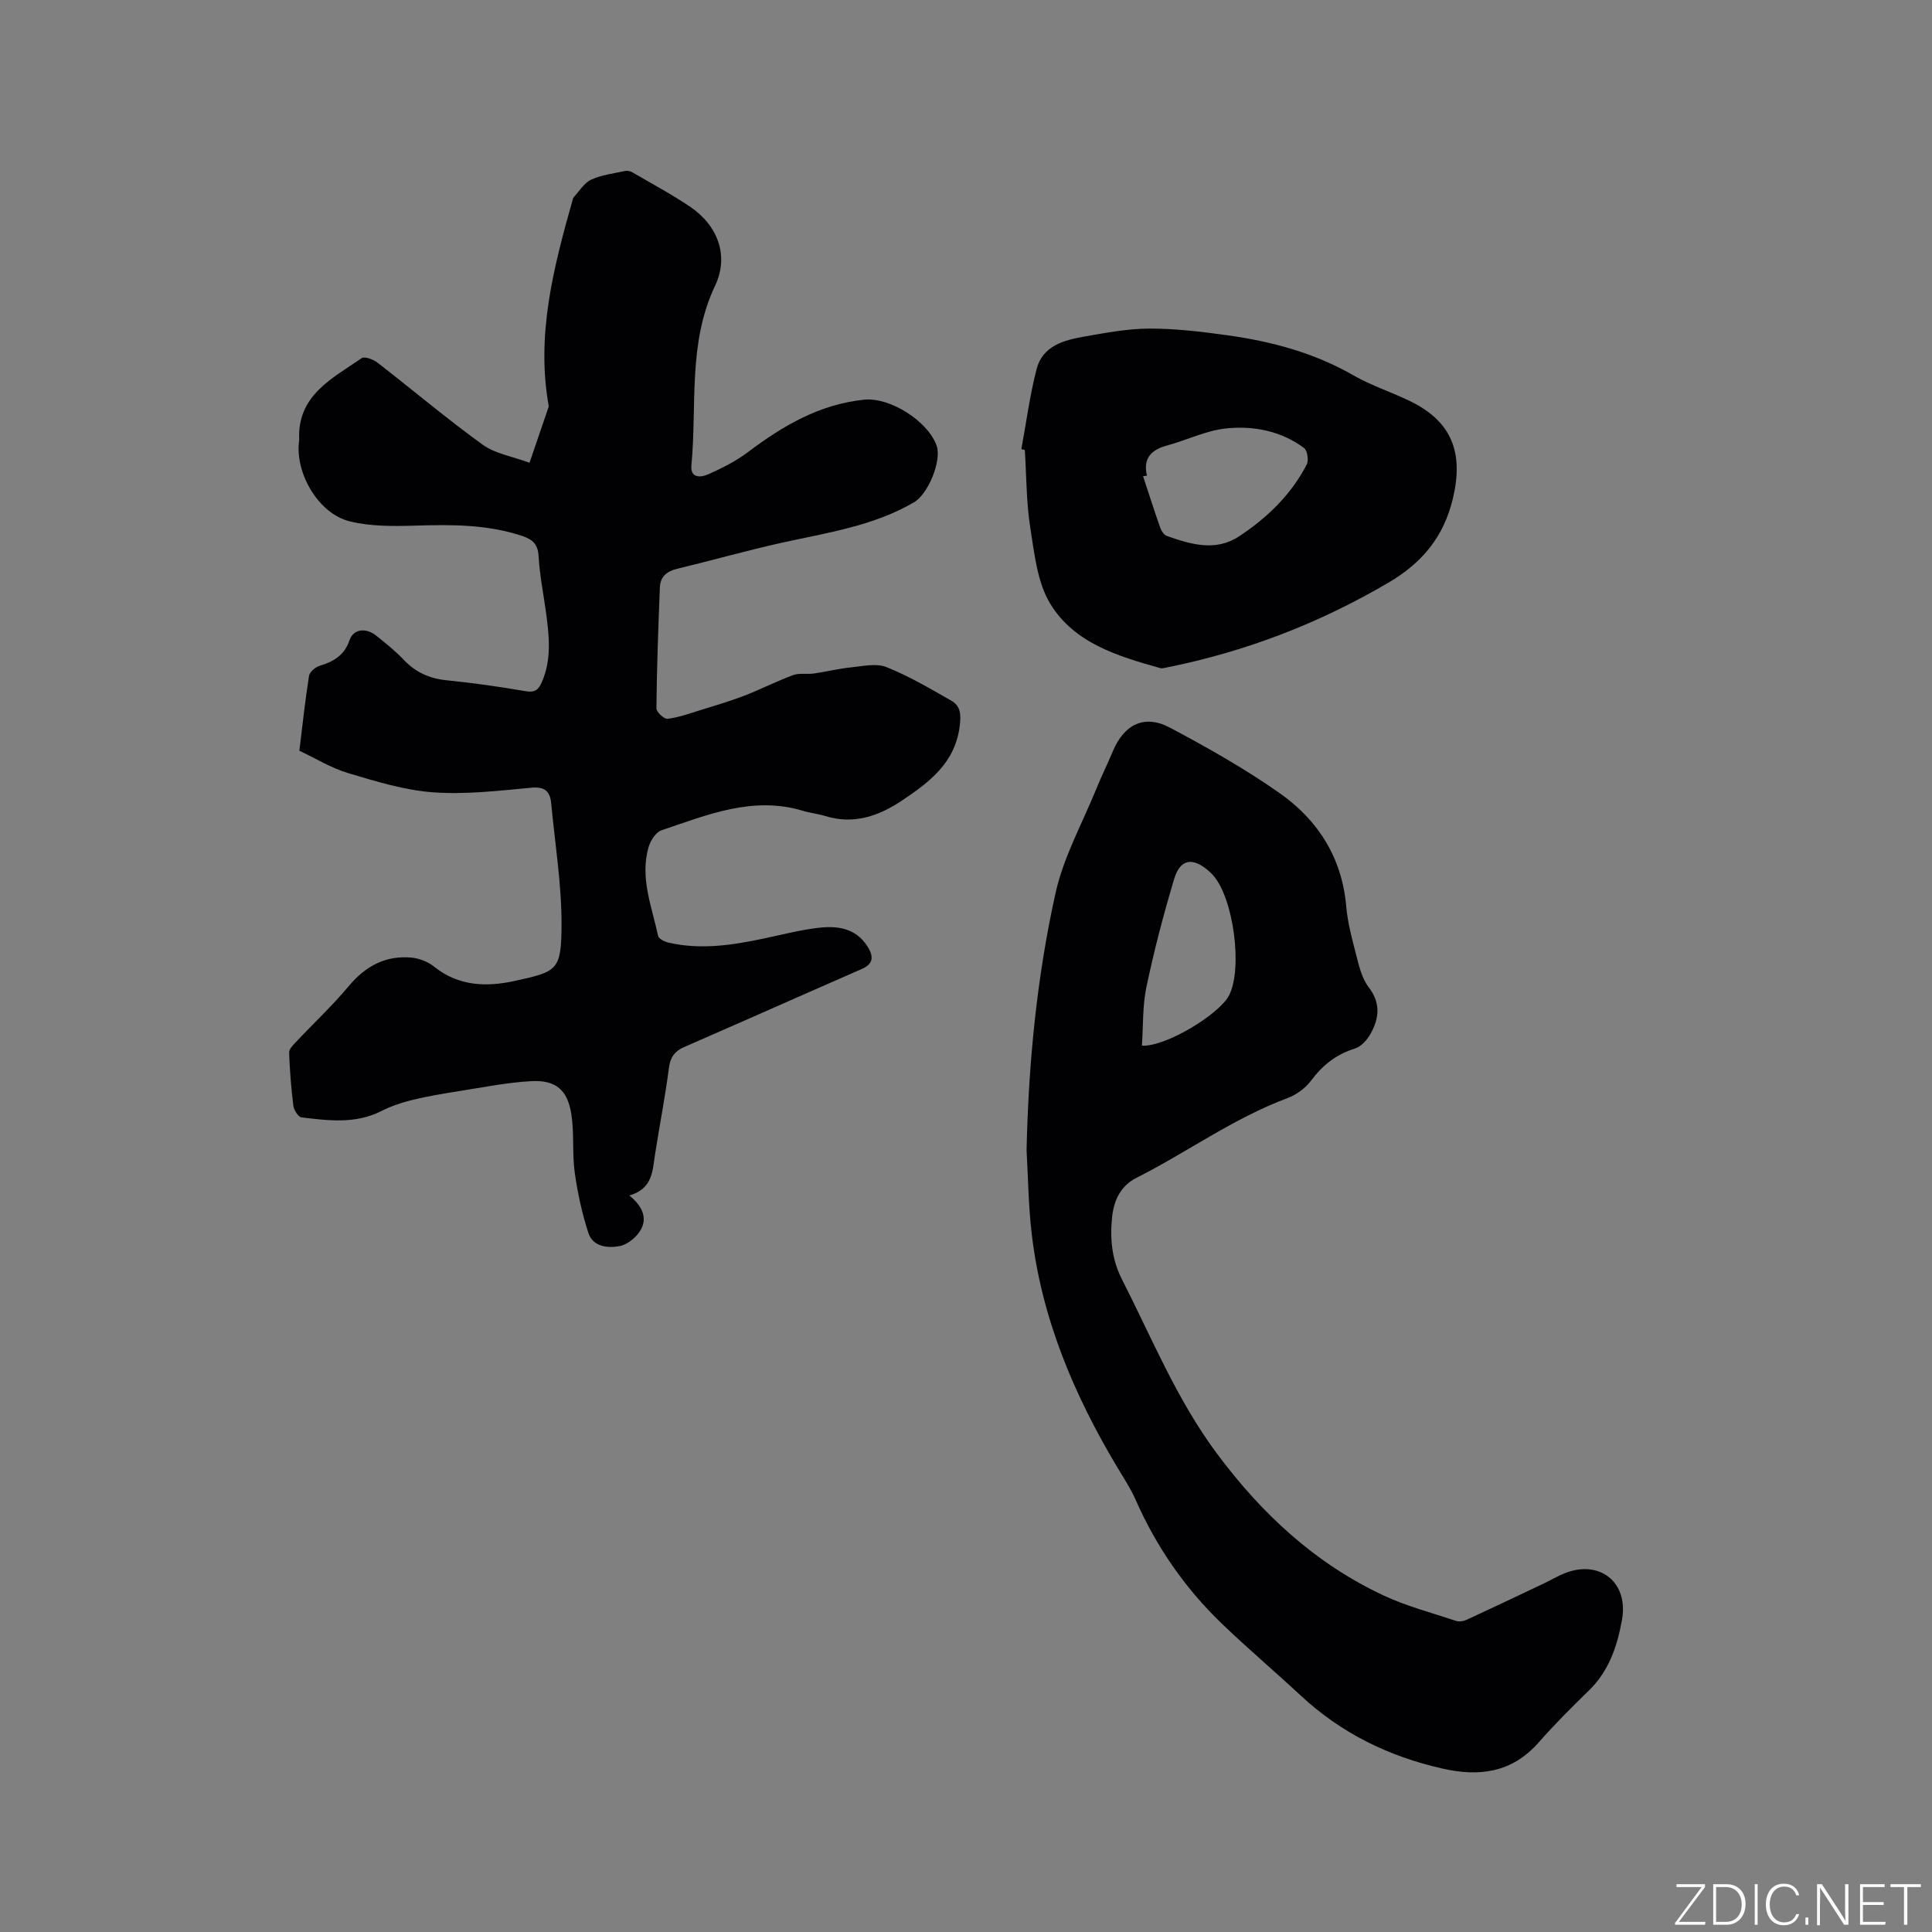
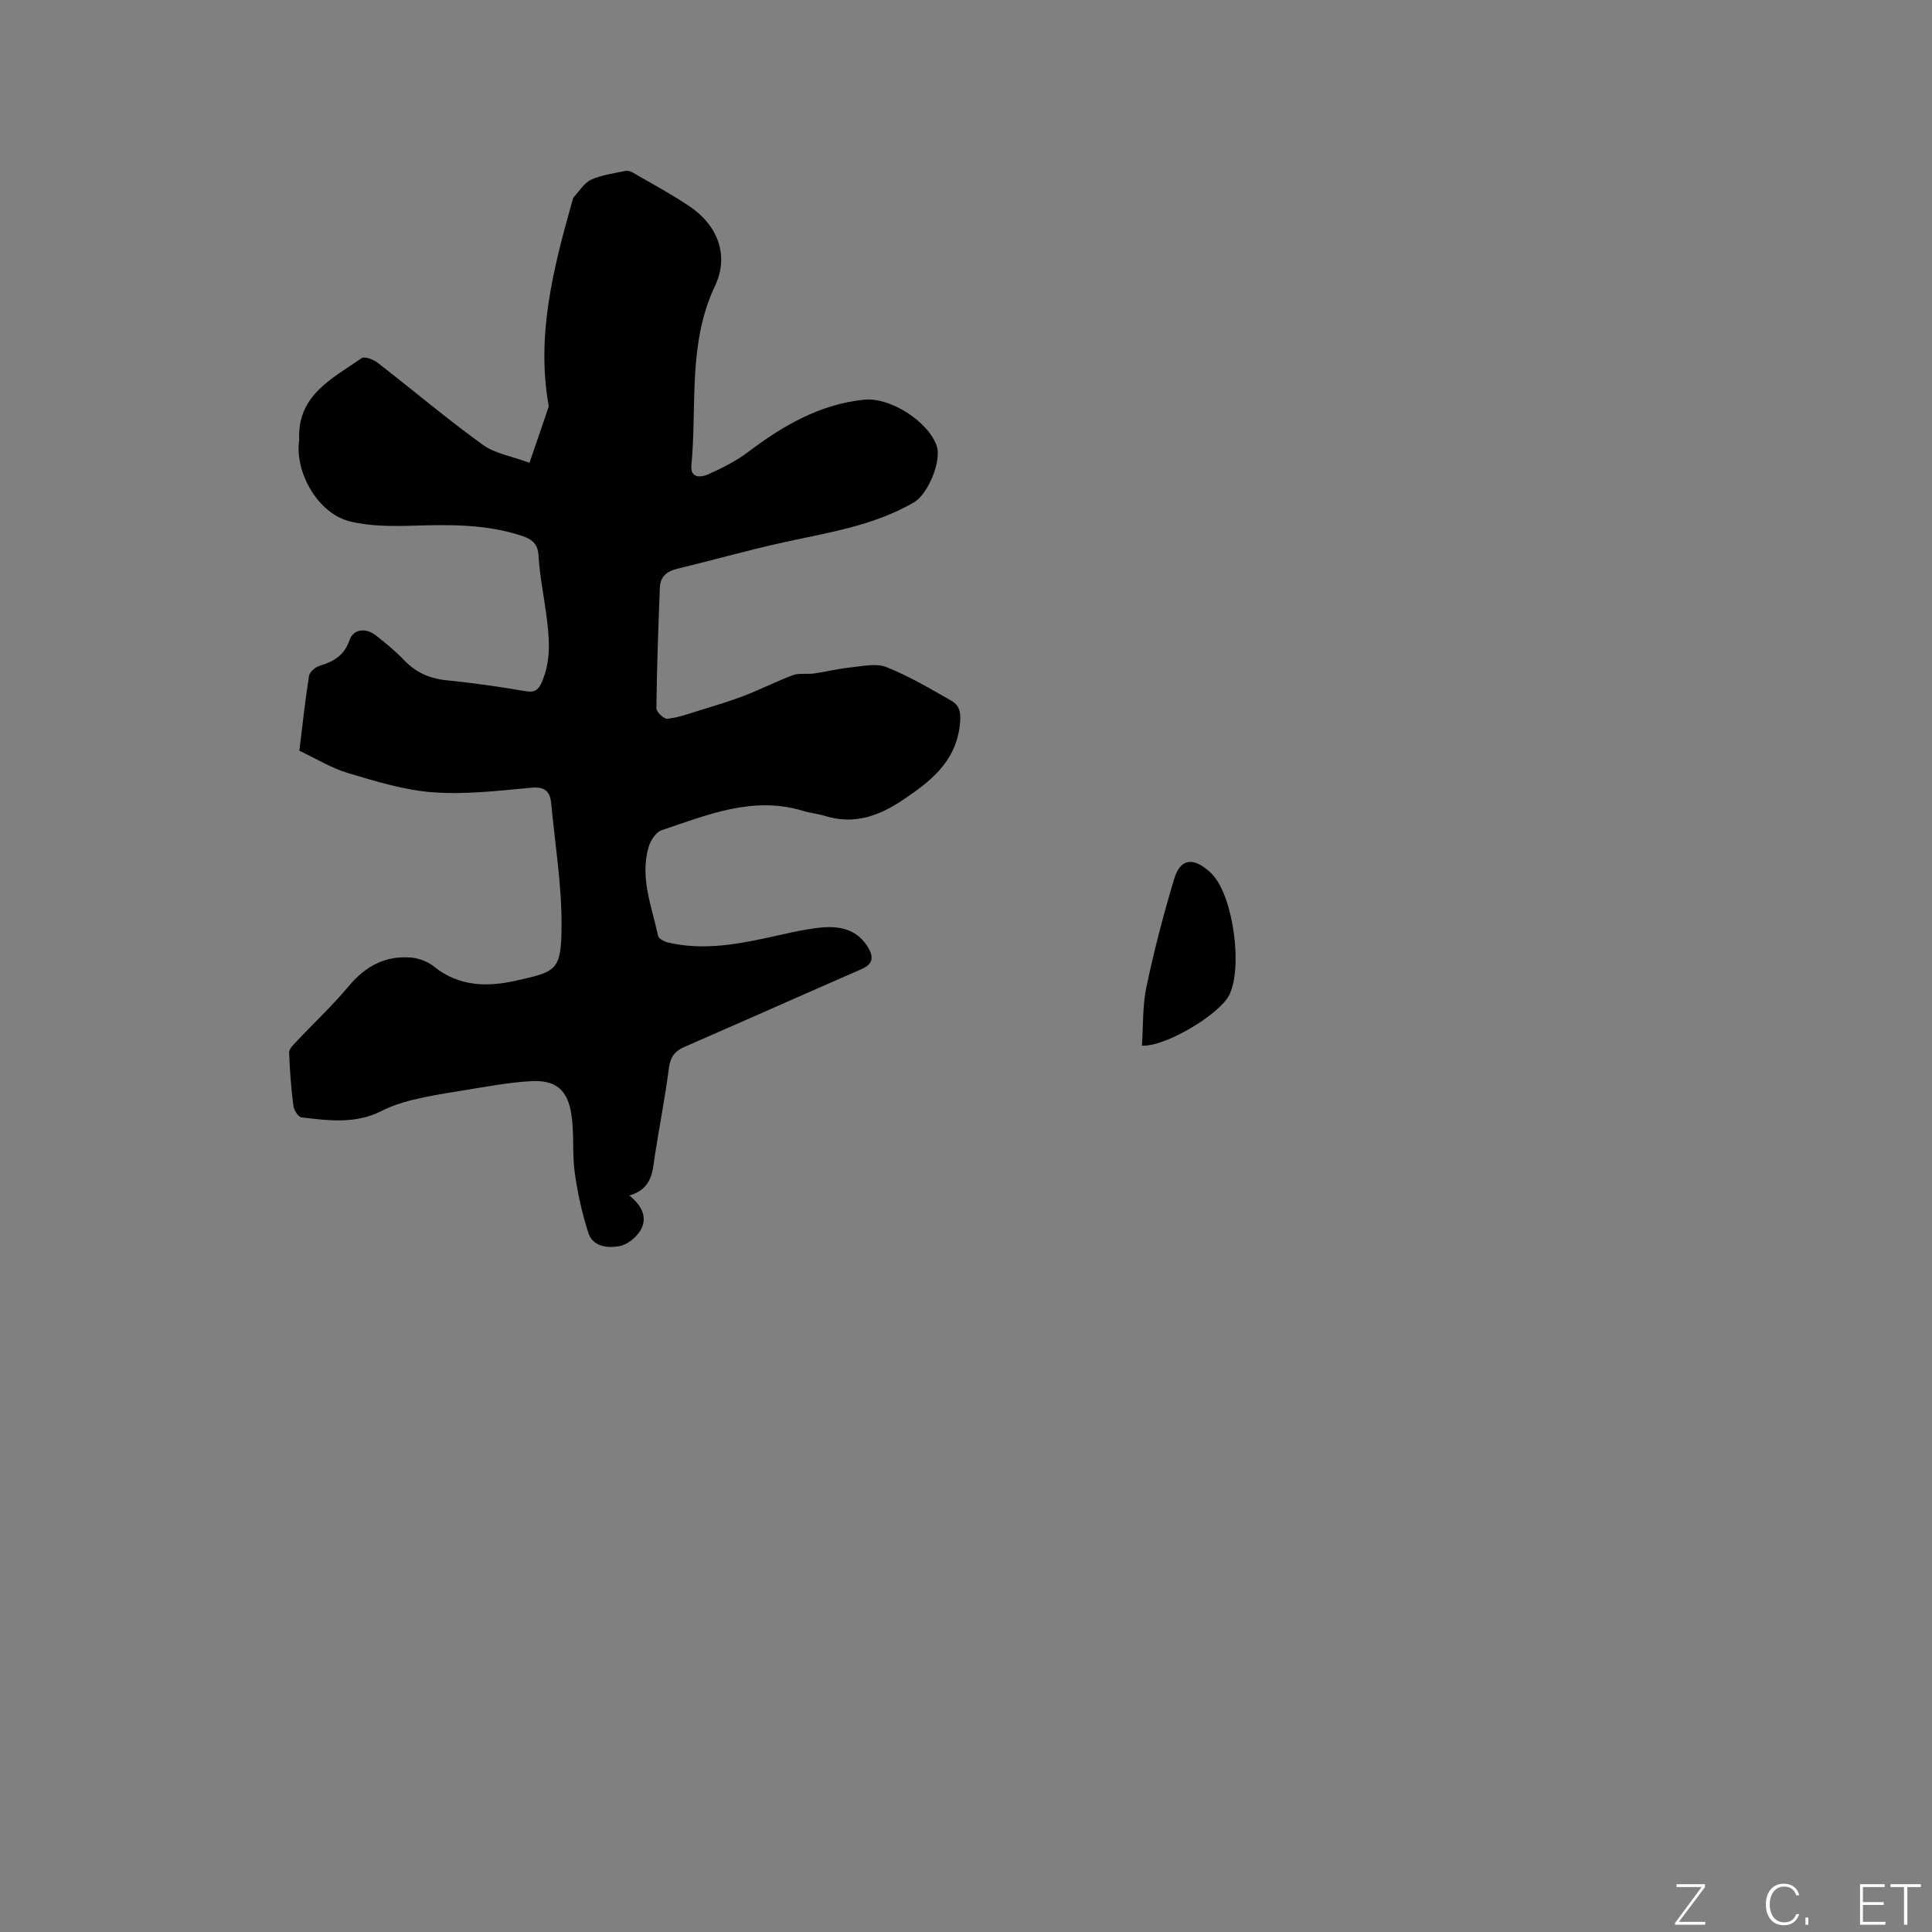
<svg xmlns="http://www.w3.org/2000/svg" enable-background="new 0 0 400 400" viewBox="0 0 400 400">
  <rect x="0" y="0" width="400" height="400" fill="#808080" stroke="none" />
  <g fill="#fafbfc">
    <path d="m346.9 398 5.4-7.3h-5.2v-.6h5.9v.6l-5.4 7.2h5.5l-.1.6h-6.2v-.5z" />
-     <path d="m354.7 390.1h2.8c2.3 0 3.9 1.6 3.9 4.1s-1.6 4.3-3.9 4.3h-2.8zm.6 7.8h2c2.2 0 3.3-1.6 3.3-3.6 0-1.8-1-3.6-3.3-3.6h-2z" />
-     <path d="m363.9 390.1v8.4h-.6v-8.4z" />
    <path d="m372.5 396.3c-.4 1.3-1.4 2.3-3.2 2.3-2.4 0-3.7-1.9-3.7-4.3 0-2.3 1.2-4.3 3.7-4.3 1.8 0 2.9 1 3.2 2.4h-.6c-.4-1.1-1.1-1.8-2.5-1.8-2.1 0-3 1.9-3 3.7s.9 3.7 3 3.7c1.4 0 2.1-.7 2.5-1.7z" />
    <path d="m373.8 398.5v-1.5h.6v1.5z" />
-     <path d="m376.2 398.5v-8.4h1c1.3 2 4.4 6.7 4.9 7.6-.1-1.2-.1-2.4-.1-3.8v-3.8h.7v8.4h-.9c-1.2-1.9-4.4-6.8-5-7.7.1 1.1 0 2.3 0 3.9v3.9h-.6z" />
    <path d="m390 394.4h-4.3v3.5h4.7l-.1.6h-5.2v-8.4h5.1v.6h-4.5v3.1h4.3z" />
    <path d="m394.2 390.7h-2.8v-.6h6.3v.6h-2.8v7.8h-.7z" />
  </g>
  <path d="m130.3 247.52c2.91 2.33 3.65 4.78 2.38 7.07-.84 1.52-2.73 3.08-4.39 3.4-2.4.46-5.53.17-6.46-2.69-1.33-4.07-2.25-8.32-2.84-12.56-.55-3.96-.08-8.06-.69-12-.77-5.05-3.19-7.16-8.25-6.9-5.04.26-10.05 1.29-15.05 2.07-3.24.51-6.49 1.05-9.67 1.83-2.19.53-4.38 1.28-6.39 2.3-5.36 2.71-10.95 1.97-16.51 1.3-.67-.08-1.58-1.5-1.69-2.38-.46-3.66-.75-7.34-.88-11.03-.03-.73.84-1.59 1.46-2.24 3.62-3.85 7.5-7.48 10.88-11.52 3.47-4.15 7.62-6.39 12.99-5.91 1.63.15 3.44.87 4.71 1.89 5.06 4.07 10.87 4.21 16.63 2.95 8.81-1.93 9.68-2.15 9.73-11.51.04-8.42-1.35-16.84-2.14-25.26-.24-2.51-1.33-3.51-4.16-3.24-6.75.63-13.58 1.44-20.29.95-5.93-.43-11.82-2.26-17.57-3.97-3.5-1.04-6.72-3.04-10.12-4.64.65-5.26 1.19-10.4 2-15.5.13-.83 1.35-1.84 2.26-2.11 2.91-.86 5.08-2.19 6.14-5.31.78-2.29 3.38-2.61 5.49-.92 1.99 1.59 3.99 3.19 5.74 5.03 2.46 2.6 5.33 3.87 8.89 4.23 5.48.54 10.94 1.33 16.36 2.26 1.91.33 2.66-.35 3.33-1.9 2.05-4.71 1.51-9.54.86-14.39-.53-3.88-1.32-7.75-1.54-11.65-.14-2.48-1.22-3.48-3.38-4.2-7.29-2.44-14.76-2.37-22.32-2.14-4.49.13-9.17.17-13.47-.91-6.42-1.62-11.21-9.89-10.44-16.46.01-.11.05-.21.05-.31-.49-9.29 6.8-12.76 12.93-17 .61-.42 2.43.27 3.3.95 7.27 5.63 14.29 11.58 21.74 16.96 2.61 1.89 6.19 2.44 9.71 3.75 1.4-4.1 2.62-7.67 3.84-11.23.07-.2.16-.42.12-.61-2.6-14.6.99-28.47 4.89-42.32.09-.3.15-.67.35-.88 1.15-1.24 2.13-2.91 3.56-3.57 2.17-.99 4.65-1.29 7.02-1.8.46-.1 1.08.02 1.5.27 4.02 2.34 8.13 4.54 11.98 7.14 5.76 3.91 8.09 10.17 5.15 16.37-5.67 11.96-3.71 24.72-4.89 37.15-.27 2.83 2.09 2.5 3.53 1.85 2.87-1.28 5.75-2.74 8.24-4.62 7.21-5.44 14.8-9.87 24-10.81 5.39-.55 13.25 4.49 15.01 9.56 1.06 3.07-1.75 9.97-4.7 11.69-8.51 4.96-18.11 6.31-27.51 8.4-7.23 1.61-14.36 3.64-21.56 5.37-2.16.52-3.46 1.68-3.54 3.83-.33 8.34-.63 16.69-.72 25.04-.01.76 1.58 2.26 2.29 2.18 2.24-.26 4.43-1.05 6.61-1.73 3.08-.95 6.18-1.86 9.19-3.01 3.44-1.32 6.74-3.02 10.2-4.3 1.3-.48 2.89-.13 4.32-.34 2.58-.37 5.13-1.01 7.71-1.27 2.44-.25 5.22-.9 7.32-.05 4.67 1.87 9.07 4.46 13.45 6.97 1.88 1.08 2 2.8 1.72 5.16-.94 7.66-6.23 11.65-11.9 15.45-4.84 3.24-9.99 5.08-15.9 3.26-1.51-.47-3.12-.62-4.64-1.08-10.38-3.15-19.81.83-29.29 4.01-1.17.39-2.3 2.13-2.69 3.47-1.85 6.35.67 12.34 1.96 18.41.13.59 1.32 1.19 2.12 1.38 6.67 1.55 13.26.54 19.82-.85 3.73-.79 7.44-1.76 11.21-2.2 3.88-.46 7.68-.01 10.13 3.74 1.28 1.97 1.51 3.64-1.11 4.78-7.45 3.24-14.88 6.55-22.32 9.82-4.84 2.13-9.68 4.26-14.52 6.37-1.89.83-2.81 2.09-3.09 4.3-.77 5.98-1.94 11.91-2.87 17.88-.54 3.38-.43 7.09-5.32 8.53z" fill="#010104" />
-   <path d="m212.54 238.17c.39-17.97 2.12-35.83 6.01-53.32 1.65-7.42 5.51-14.35 8.41-21.48 1.07-2.64 2.34-5.2 3.44-7.83 2.34-5.58 6.54-7.69 11.82-4.89 7.82 4.16 15.6 8.54 22.83 13.64 7.88 5.57 12.8 13.35 13.67 23.34.28 3.25 1.12 6.47 1.95 9.64.64 2.44 1.19 5.15 2.66 7.06 2.59 3.36 2.22 6.49.42 9.72-.7 1.25-1.95 2.64-3.24 3.04-3.82 1.19-6.63 3.38-9.01 6.57-1.18 1.58-3.05 2.99-4.91 3.68-11.17 4.15-20.79 11.21-31.32 16.53-3.18 1.6-4.64 4.56-5.01 8.02-.48 4.49-.1 8.81 2.02 12.97 6.19 12.15 11.32 24.82 19.55 35.92 9.34 12.6 20.45 22.93 34.7 29.58 4.77 2.22 9.95 3.57 14.97 5.24.62.21 1.51.06 2.13-.23 5.37-2.48 10.72-5.02 16.06-7.56 1.43-.68 2.8-1.51 4.27-2.09 7.25-2.88 13.24 1.88 11.86 9.62-.97 5.45-2.7 10.64-6.89 14.7-3.58 3.46-7.1 7.01-10.39 10.74-5.53 6.26-12.26 7.12-19.96 5.37-11.08-2.52-20.9-7.31-29.25-15.08-5.43-5.05-11.11-9.85-16.45-15-7.61-7.33-13.51-15.9-17.78-25.6-1.02-2.31-2.44-4.45-3.74-6.62-9.01-15.05-15.74-30.96-17.77-48.53-.67-5.69-.72-11.44-1.05-17.15zm23.88-21.68c4.85.3 16.03-6.47 18.05-10.42 2.86-5.59.91-20.18-3.34-24.88-.28-.31-.58-.61-.9-.89-3.33-2.88-5.89-2.48-7.14 1.7-2.21 7.37-4.16 14.84-5.74 22.36-.82 3.94-.65 8.09-.93 12.13z" fill="#010104" />
-   <path d="m211.46 92.99c1.03-5.55 1.75-11.18 3.17-16.62 1.25-4.77 5.64-5.95 9.87-6.69 4.46-.78 8.99-1.64 13.49-1.65 5.37-.01 10.78.64 16.11 1.38 9.16 1.28 18 3.63 26.15 8.32 3.74 2.15 7.94 3.47 11.83 5.39 8.58 4.23 10.95 10.68 8.74 20.03-1.9 8.03-6.41 13.4-13.34 17.47-14.29 8.4-29.49 14.26-45.72 17.53-.51.1-1.09.3-1.56.17-8.74-2.45-17.76-5.16-22.72-13.26-2.72-4.44-3.31-10.36-4.16-15.73-.84-5.31-.8-10.77-1.14-16.16-.23-.06-.47-.12-.72-.18zm26 5.49c-.27.04-.53.08-.8.12 1.18 3.57 2.32 7.16 3.57 10.71.23.64.77 1.44 1.35 1.65 4.96 1.75 10.09 3.29 14.95.09 5.8-3.82 10.77-8.61 14.01-14.87.44-.86.15-2.9-.53-3.41-4.79-3.56-10.49-4.67-16.21-4.06-4.13.44-8.08 2.41-12.15 3.52-3.25.88-5.04 2.58-4.19 6.25z" fill="#010104" />
+   <path d="m212.54 238.17zm23.88-21.68c4.85.3 16.03-6.47 18.05-10.42 2.86-5.59.91-20.18-3.34-24.88-.28-.31-.58-.61-.9-.89-3.33-2.88-5.89-2.48-7.14 1.7-2.21 7.37-4.16 14.84-5.74 22.36-.82 3.94-.65 8.09-.93 12.13z" fill="#010104" />
</svg>